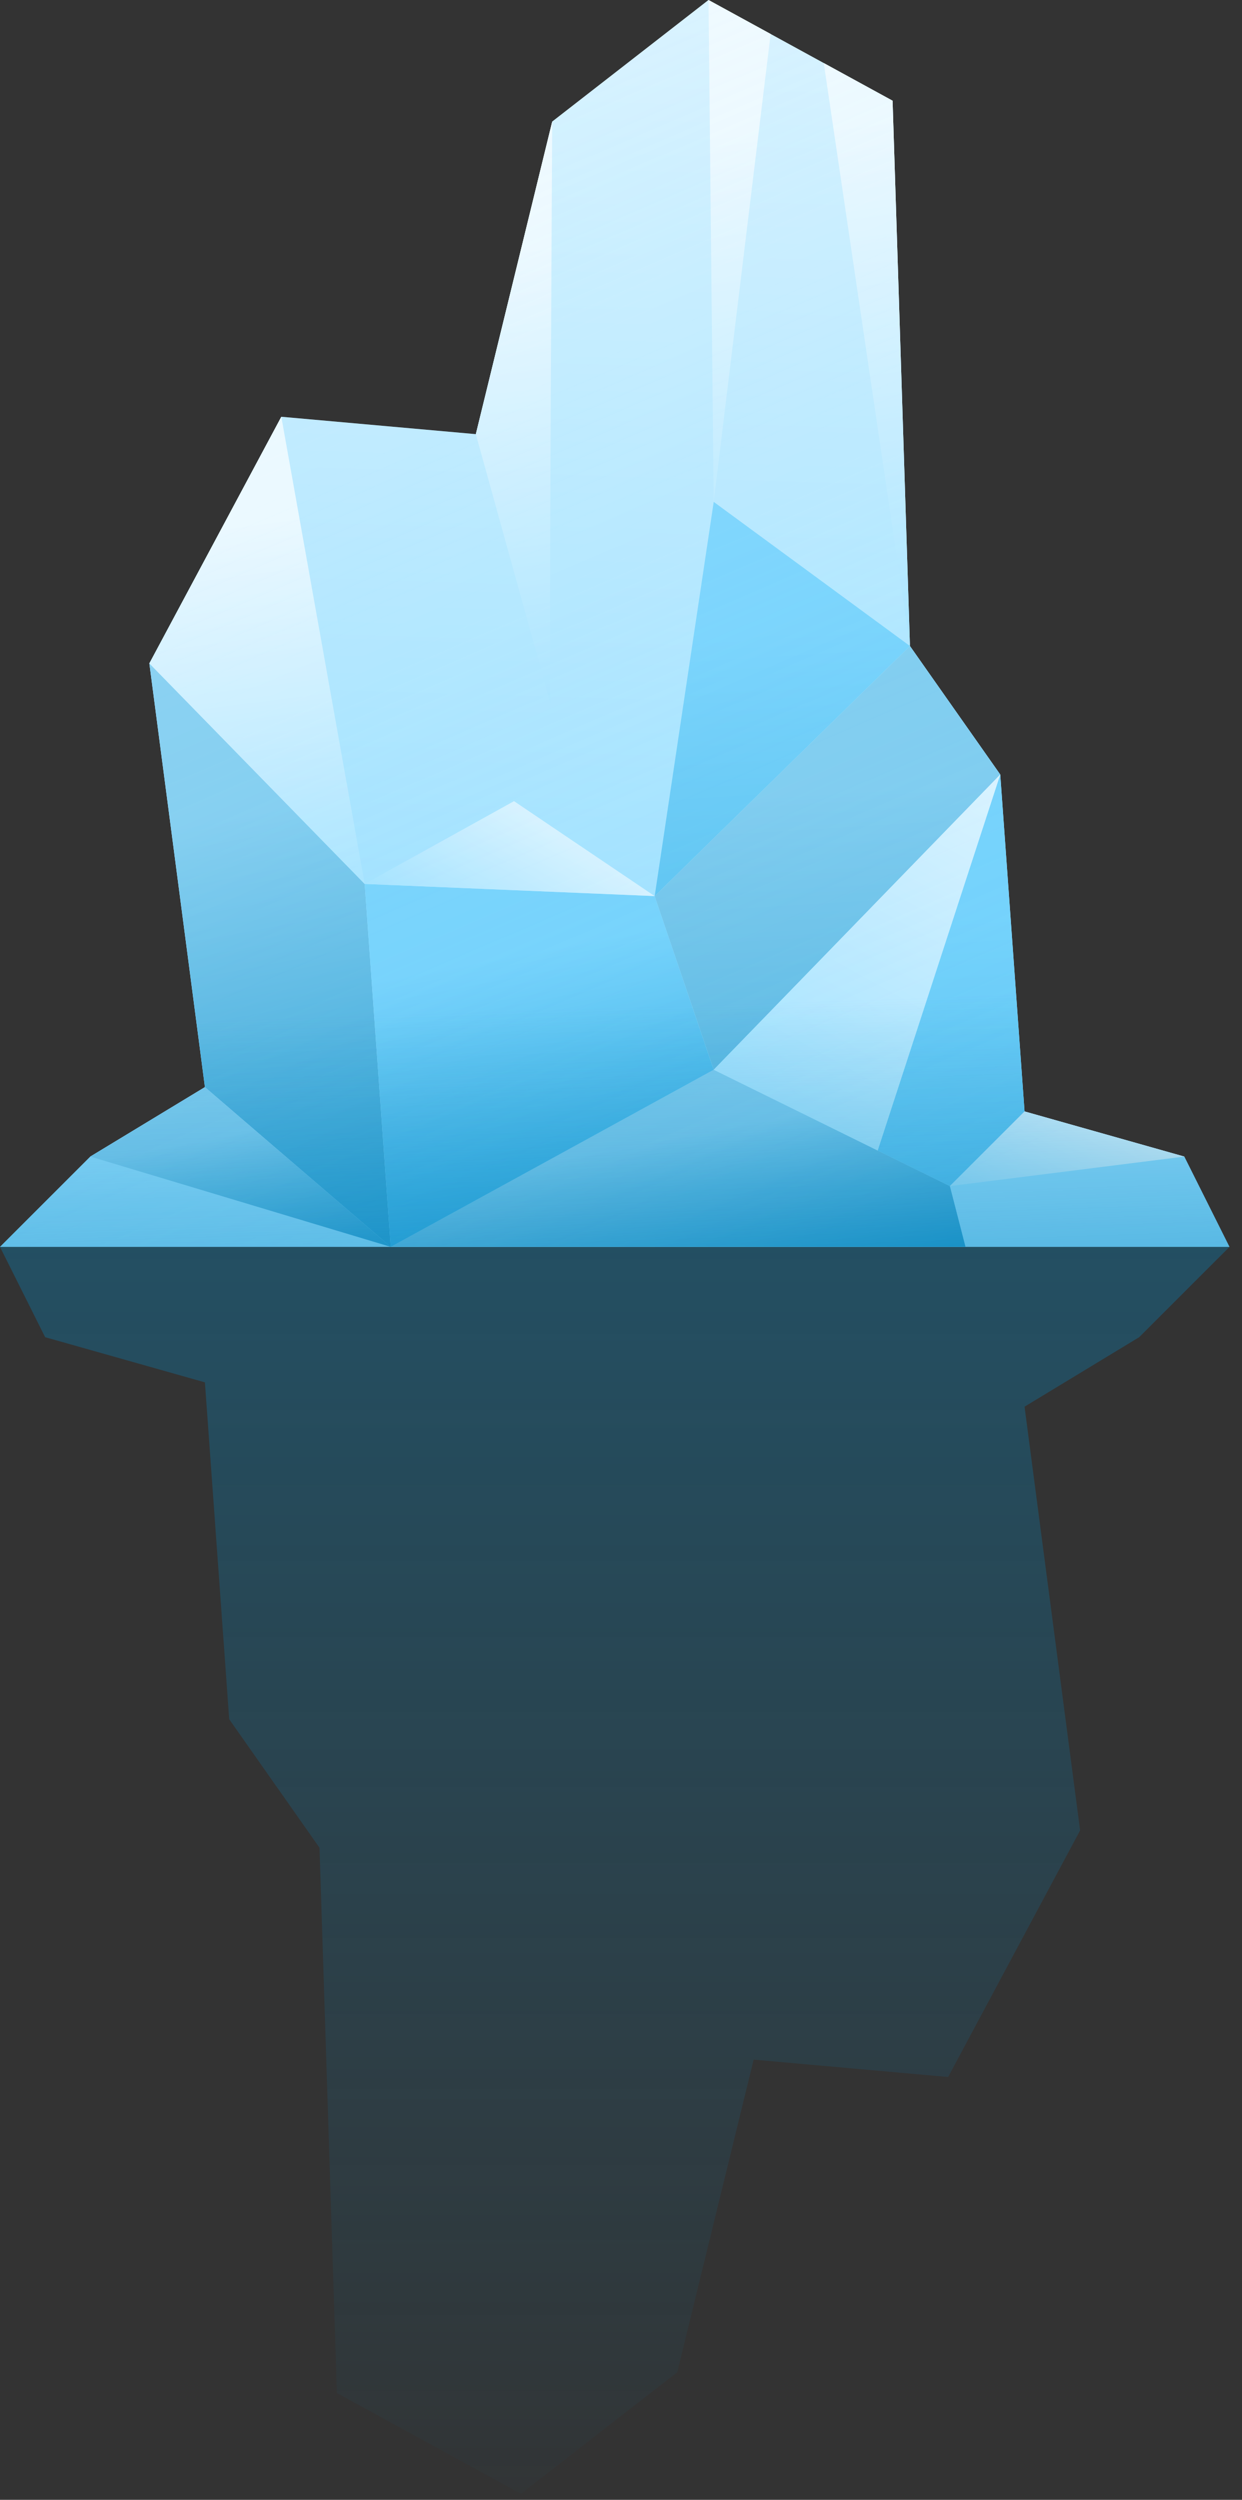
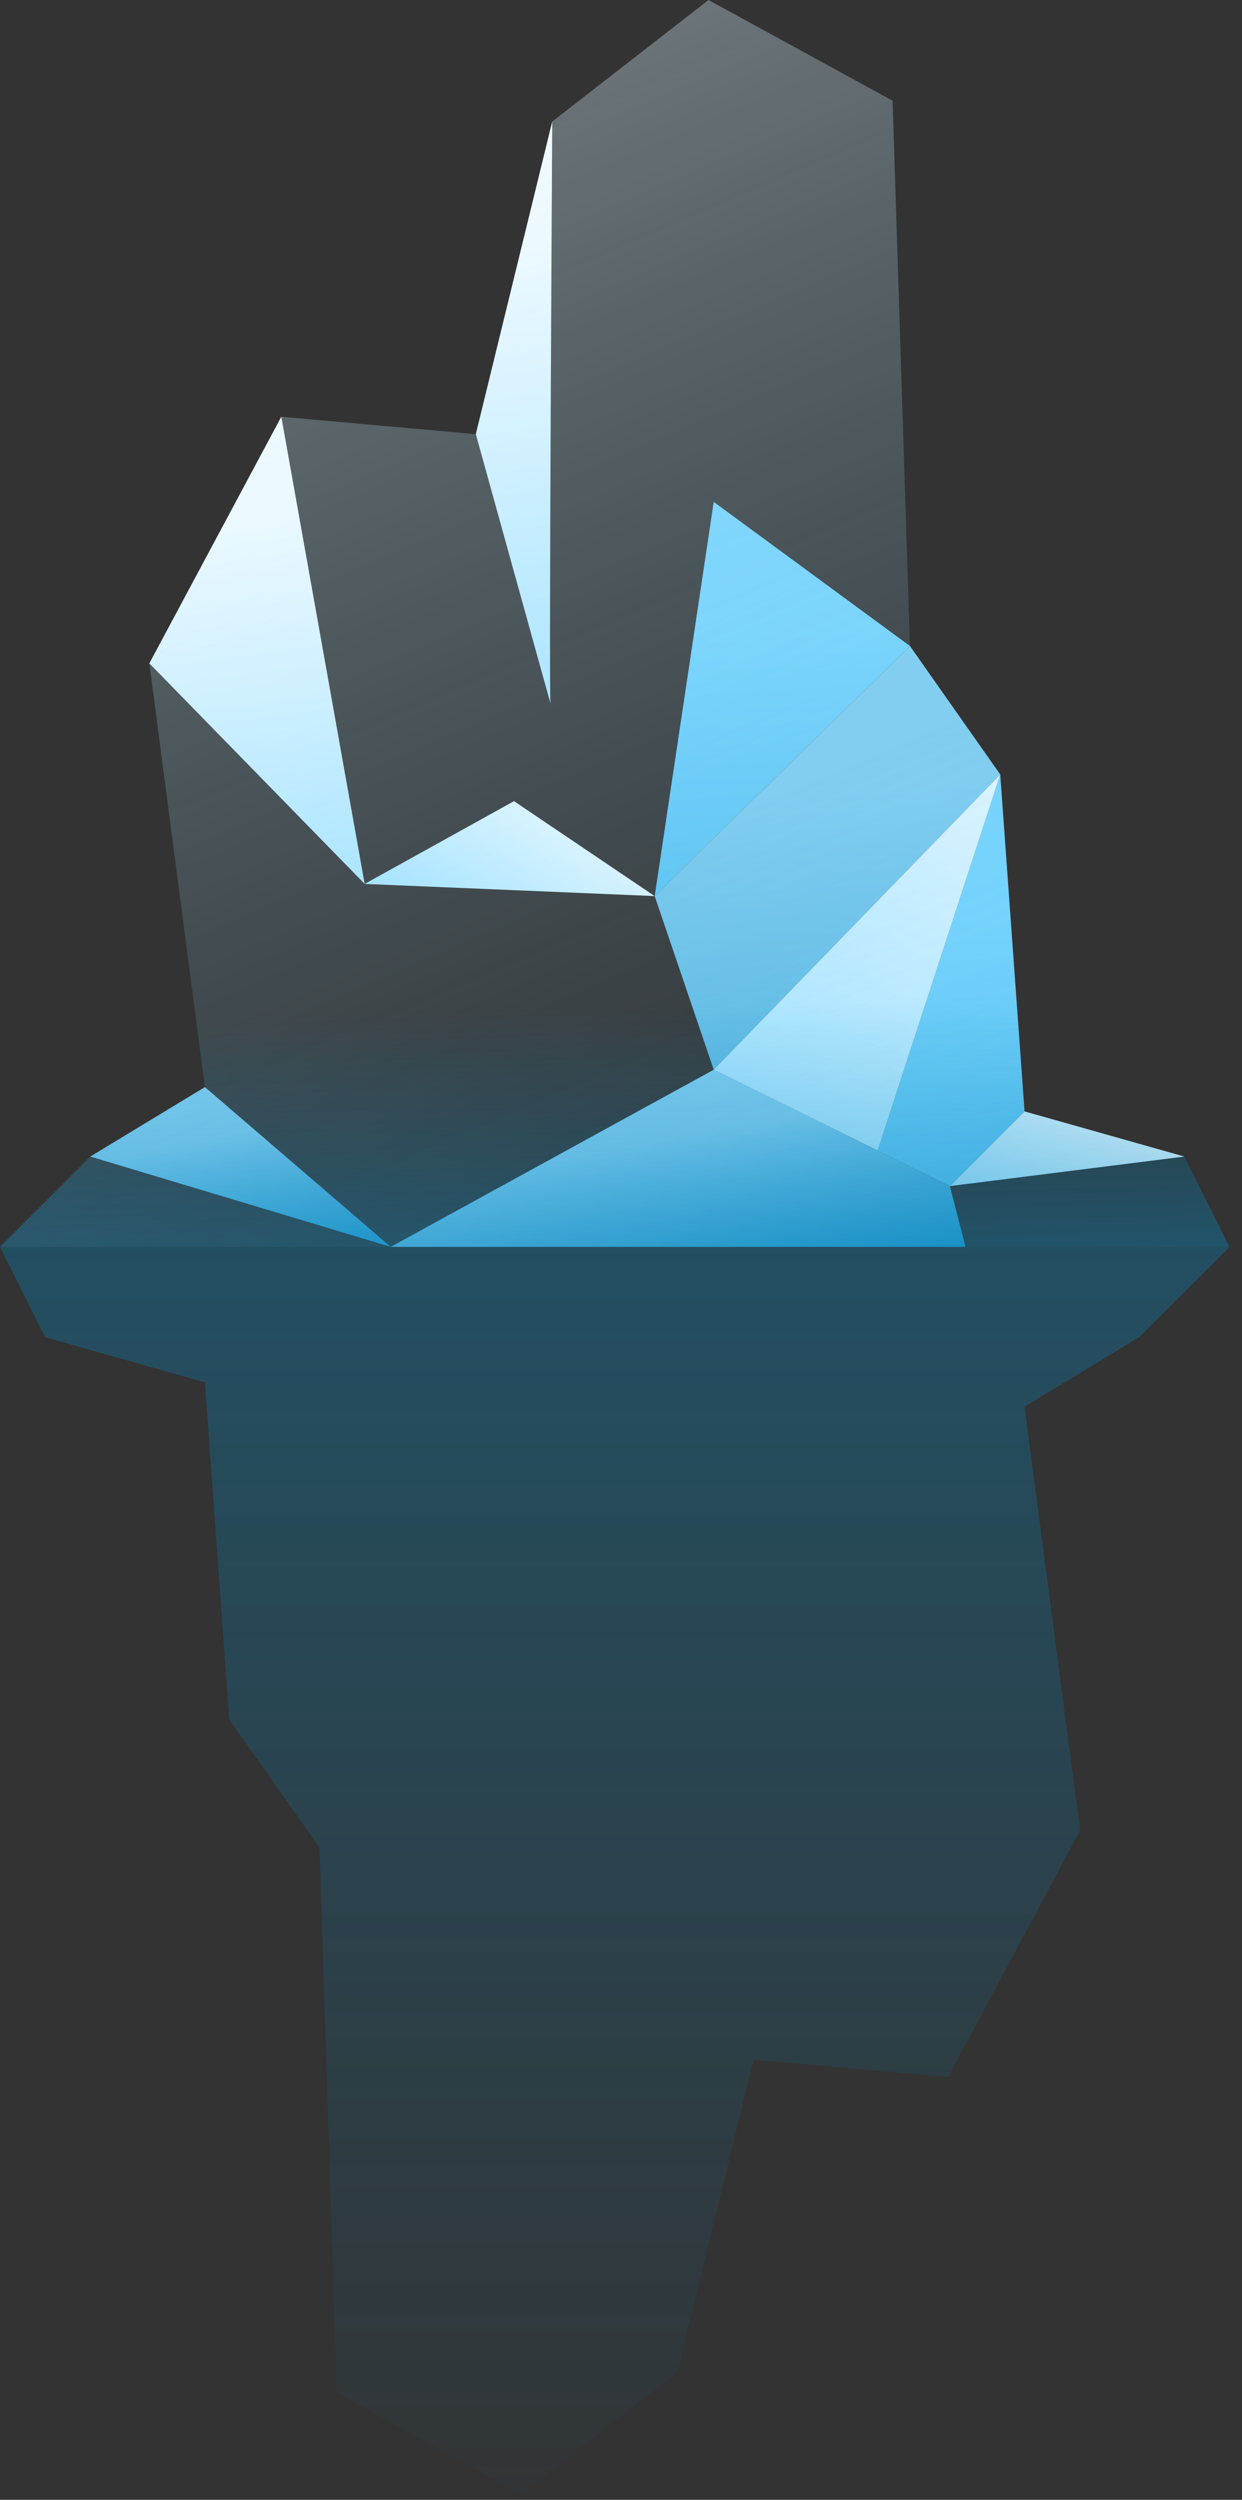
<svg xmlns="http://www.w3.org/2000/svg" width="79" height="159" viewBox="0 0 79 159" fill="none">
  <rect x="0" y="0" width="79" height="159" fill="#333333" stroke="none" />
-   <path d="M53.019 79.307H0L5.744 73.563L13.034 69.145L9.5 42.194L17.894 26.509L30.265 27.614L35.125 7.732L45.066 0L56.774 6.406L57.879 41.089L63.623 49.263L65.169 70.691L75.331 73.563L78.203 79.307H53.019Z" fill="url(#paint0_linear_1078_1540)" />
-   <path d="M9.5 42.195L23.196 56.223L24.853 79.308L13.034 69.146L9.5 42.195Z" fill="url(#paint1_linear_1078_1540)" />
  <path d="M5.744 73.562L24.853 79.306L13.034 69.144L5.744 73.562Z" fill="url(#paint2_linear_1078_1540)" />
  <path d="M24.854 79.306L45.398 68.039L60.419 75.44L61.413 79.306H24.854Z" fill="url(#paint3_linear_1078_1540)" />
-   <path d="M45.396 68.041L41.641 56.996L23.195 56.223L24.852 79.308L45.396 68.041Z" fill="url(#paint4_linear_1078_1540)" />
  <path d="M30.266 27.613C30.266 27.613 35.126 45.175 35.016 44.733C34.906 44.291 35.126 7.73 35.126 7.73L30.266 27.613Z" fill="url(#paint5_linear_1078_1540)" />
-   <path d="M45.066 0L45.397 31.921L49.018 2.162L52.397 4.011L57.879 41.089L56.774 6.406L45.066 0Z" fill="url(#paint6_linear_1078_1540)" />
  <path d="M17.894 26.508L23.196 56.221L9.5 42.193L17.894 26.508Z" fill="url(#paint7_linear_1078_1540)" />
  <path d="M41.643 56.996L45.398 31.922L57.88 41.09L41.643 56.996Z" fill="url(#paint8_linear_1078_1540)" />
  <path d="M45.398 68.041L63.624 49.264L57.88 41.09L41.643 56.996L45.398 68.041Z" fill="url(#paint9_linear_1078_1540)" />
  <path d="M60.418 75.44L65.168 70.69L63.622 49.262L55.826 73.178L60.418 75.44Z" fill="url(#paint10_linear_1078_1540)" />
  <path d="M55.827 73.178L45.397 68.039L63.623 49.262L55.827 73.178Z" fill="url(#paint11_linear_1078_1540)" />
  <path d="M60.42 75.441L75.332 73.563L65.17 70.691L60.42 75.441Z" fill="url(#paint12_linear_1078_1540)" />
  <path d="M23.195 56.222L32.694 50.957L41.641 56.995L23.195 56.222Z" fill="url(#paint13_linear_1078_1540)" />
  <path opacity="0.55" d="M2.872 85.052L13.034 87.924L14.58 109.353L20.324 117.526L21.429 152.209L25.806 154.604L29.185 156.453L33.137 158.616L43.078 150.884L47.938 131.002L60.309 132.106L68.703 116.422L65.169 89.471L72.459 85.052L78.203 79.309H53.35H25.184H16.789H0L2.872 85.052Z" fill="url(#paint14_linear_1078_1540)" />
  <path opacity="0.45" d="M75.331 73.563L65.169 70.691L63.623 49.263L57.879 41.089L56.774 6.406L52.397 4.011L49.018 2.162L45.066 0L35.125 7.732L30.265 27.614L17.894 26.509L9.5 42.194L13.034 69.145L5.744 73.563L0 79.307H24.853H53.019H61.413H78.203L75.331 73.563Z" fill="url(#paint15_linear_1078_1540)" />
  <path opacity="0.55" d="M75.331 73.563L65.169 70.691L63.623 49.263L57.879 41.089L56.774 6.406L52.397 4.011L49.018 2.162L45.066 0L35.125 7.732L30.265 27.614L17.894 26.509L9.5 42.194L13.034 69.145L5.744 73.563L0 79.307H24.853H53.019H61.413H78.203L75.331 73.563Z" fill="url(#paint16_linear_1078_1540)" />
  <defs>
    <linearGradient id="paint0_linear_1078_1540" x1="38.17" y1="109.86" x2="42.588" y2="-35.058" gradientUnits="userSpaceOnUse">
      <stop stop-color="#74D4FF" />
      <stop offset="1" stop-color="#FAFDFF" />
    </linearGradient>
    <linearGradient id="paint1_linear_1078_1540" x1="22.894" y1="87.968" x2="16.046" y2="51.739" gradientUnits="userSpaceOnUse">
      <stop stop-color="#0D8CC4" />
      <stop offset="1" stop-color="#7ECBEE" />
    </linearGradient>
    <linearGradient id="paint2_linear_1078_1540" x1="16.621" y1="83.43" x2="14.499" y2="72.207" gradientUnits="userSpaceOnUse">
      <stop stop-color="#0D8CC4" />
      <stop offset="1" stop-color="#7ECBEE" />
    </linearGradient>
    <linearGradient id="paint3_linear_1078_1540" x1="44.305" y1="85.501" x2="41.858" y2="72.559" gradientUnits="userSpaceOnUse">
      <stop stop-color="#0D8CC4" />
      <stop offset="1" stop-color="#7ECBEE" />
    </linearGradient>
    <linearGradient id="paint4_linear_1078_1540" x1="36.683" y1="81.918" x2="32.678" y2="60.734" gradientUnits="userSpaceOnUse">
      <stop stop-color="#1F9ED6" />
      <stop offset="1" stop-color="#74D2FC" />
    </linearGradient>
    <linearGradient id="paint5_linear_1078_1540" x1="39.158" y1="65.766" x2="32.42" y2="15.62" gradientUnits="userSpaceOnUse">
      <stop stop-color="#74D4FF" />
      <stop offset="1" stop-color="#FAFDFF" />
    </linearGradient>
    <linearGradient id="paint6_linear_1078_1540" x1="57.397" y1="66.129" x2="49.6" y2="8.1" gradientUnits="userSpaceOnUse">
      <stop stop-color="#74D4FF" />
      <stop offset="1" stop-color="#FAFDFF" />
    </linearGradient>
    <linearGradient id="paint7_linear_1078_1540" x1="19.737" y1="74.434" x2="14.196" y2="33.194" gradientUnits="userSpaceOnUse">
      <stop stop-color="#74D4FF" />
      <stop offset="1" stop-color="#FAFDFF" />
    </linearGradient>
    <linearGradient id="paint8_linear_1078_1540" x1="52.738" y1="96.676" x2="49.204" y2="40.123" gradientUnits="userSpaceOnUse">
      <stop stop-color="#1F9ED6" />
      <stop offset="1" stop-color="#74D2FC" />
    </linearGradient>
    <linearGradient id="paint9_linear_1078_1540" x1="56.181" y1="109.906" x2="52.457" y2="50.32" gradientUnits="userSpaceOnUse">
      <stop stop-color="#0D8CC4" />
      <stop offset="1" stop-color="#7ECBEE" />
    </linearGradient>
    <linearGradient id="paint10_linear_1078_1540" x1="63.344" y1="117.482" x2="59.647" y2="58.335" gradientUnits="userSpaceOnUse">
      <stop stop-color="#1F9ED6" />
      <stop offset="1" stop-color="#74D2FC" />
    </linearGradient>
    <linearGradient id="paint11_linear_1078_1540" x1="40.095" y1="89.673" x2="67.635" y2="39.748" gradientUnits="userSpaceOnUse">
      <stop stop-color="#74D4FF" />
      <stop offset="1" stop-color="#FAFDFF" />
    </linearGradient>
    <linearGradient id="paint12_linear_1078_1540" x1="62.1" y1="84.974" x2="71.751" y2="67.478" gradientUnits="userSpaceOnUse">
      <stop stop-color="#74D4FF" />
      <stop offset="1" stop-color="#FAFDFF" />
    </linearGradient>
    <linearGradient id="paint13_linear_1078_1540" x1="26.645" y1="67.073" x2="36.68" y2="48.882" gradientUnits="userSpaceOnUse">
      <stop stop-color="#74D4FF" />
      <stop offset="1" stop-color="#FAFDFF" />
    </linearGradient>
    <linearGradient id="paint14_linear_1078_1540" x1="39.101" y1="29.456" x2="39.101" y2="164.06" gradientUnits="userSpaceOnUse">
      <stop stop-color="#0584BC" />
      <stop offset="1" stop-color="#0584BC" stop-opacity="0" />
    </linearGradient>
    <linearGradient id="paint15_linear_1078_1540" x1="45.205" y1="81.889" x2="5.736" y2="-9.715" gradientUnits="userSpaceOnUse">
      <stop stop-color="#74D4FF" stop-opacity="0" />
      <stop offset="1" stop-color="#FAFDFF" />
    </linearGradient>
    <linearGradient id="paint16_linear_1078_1540" x1="39.339" y1="86.586" x2="38.603" y2="64.053" gradientUnits="userSpaceOnUse">
      <stop stop-color="#0584BC" />
      <stop offset="1" stop-color="#0584BC" stop-opacity="0" />
    </linearGradient>
  </defs>
</svg>